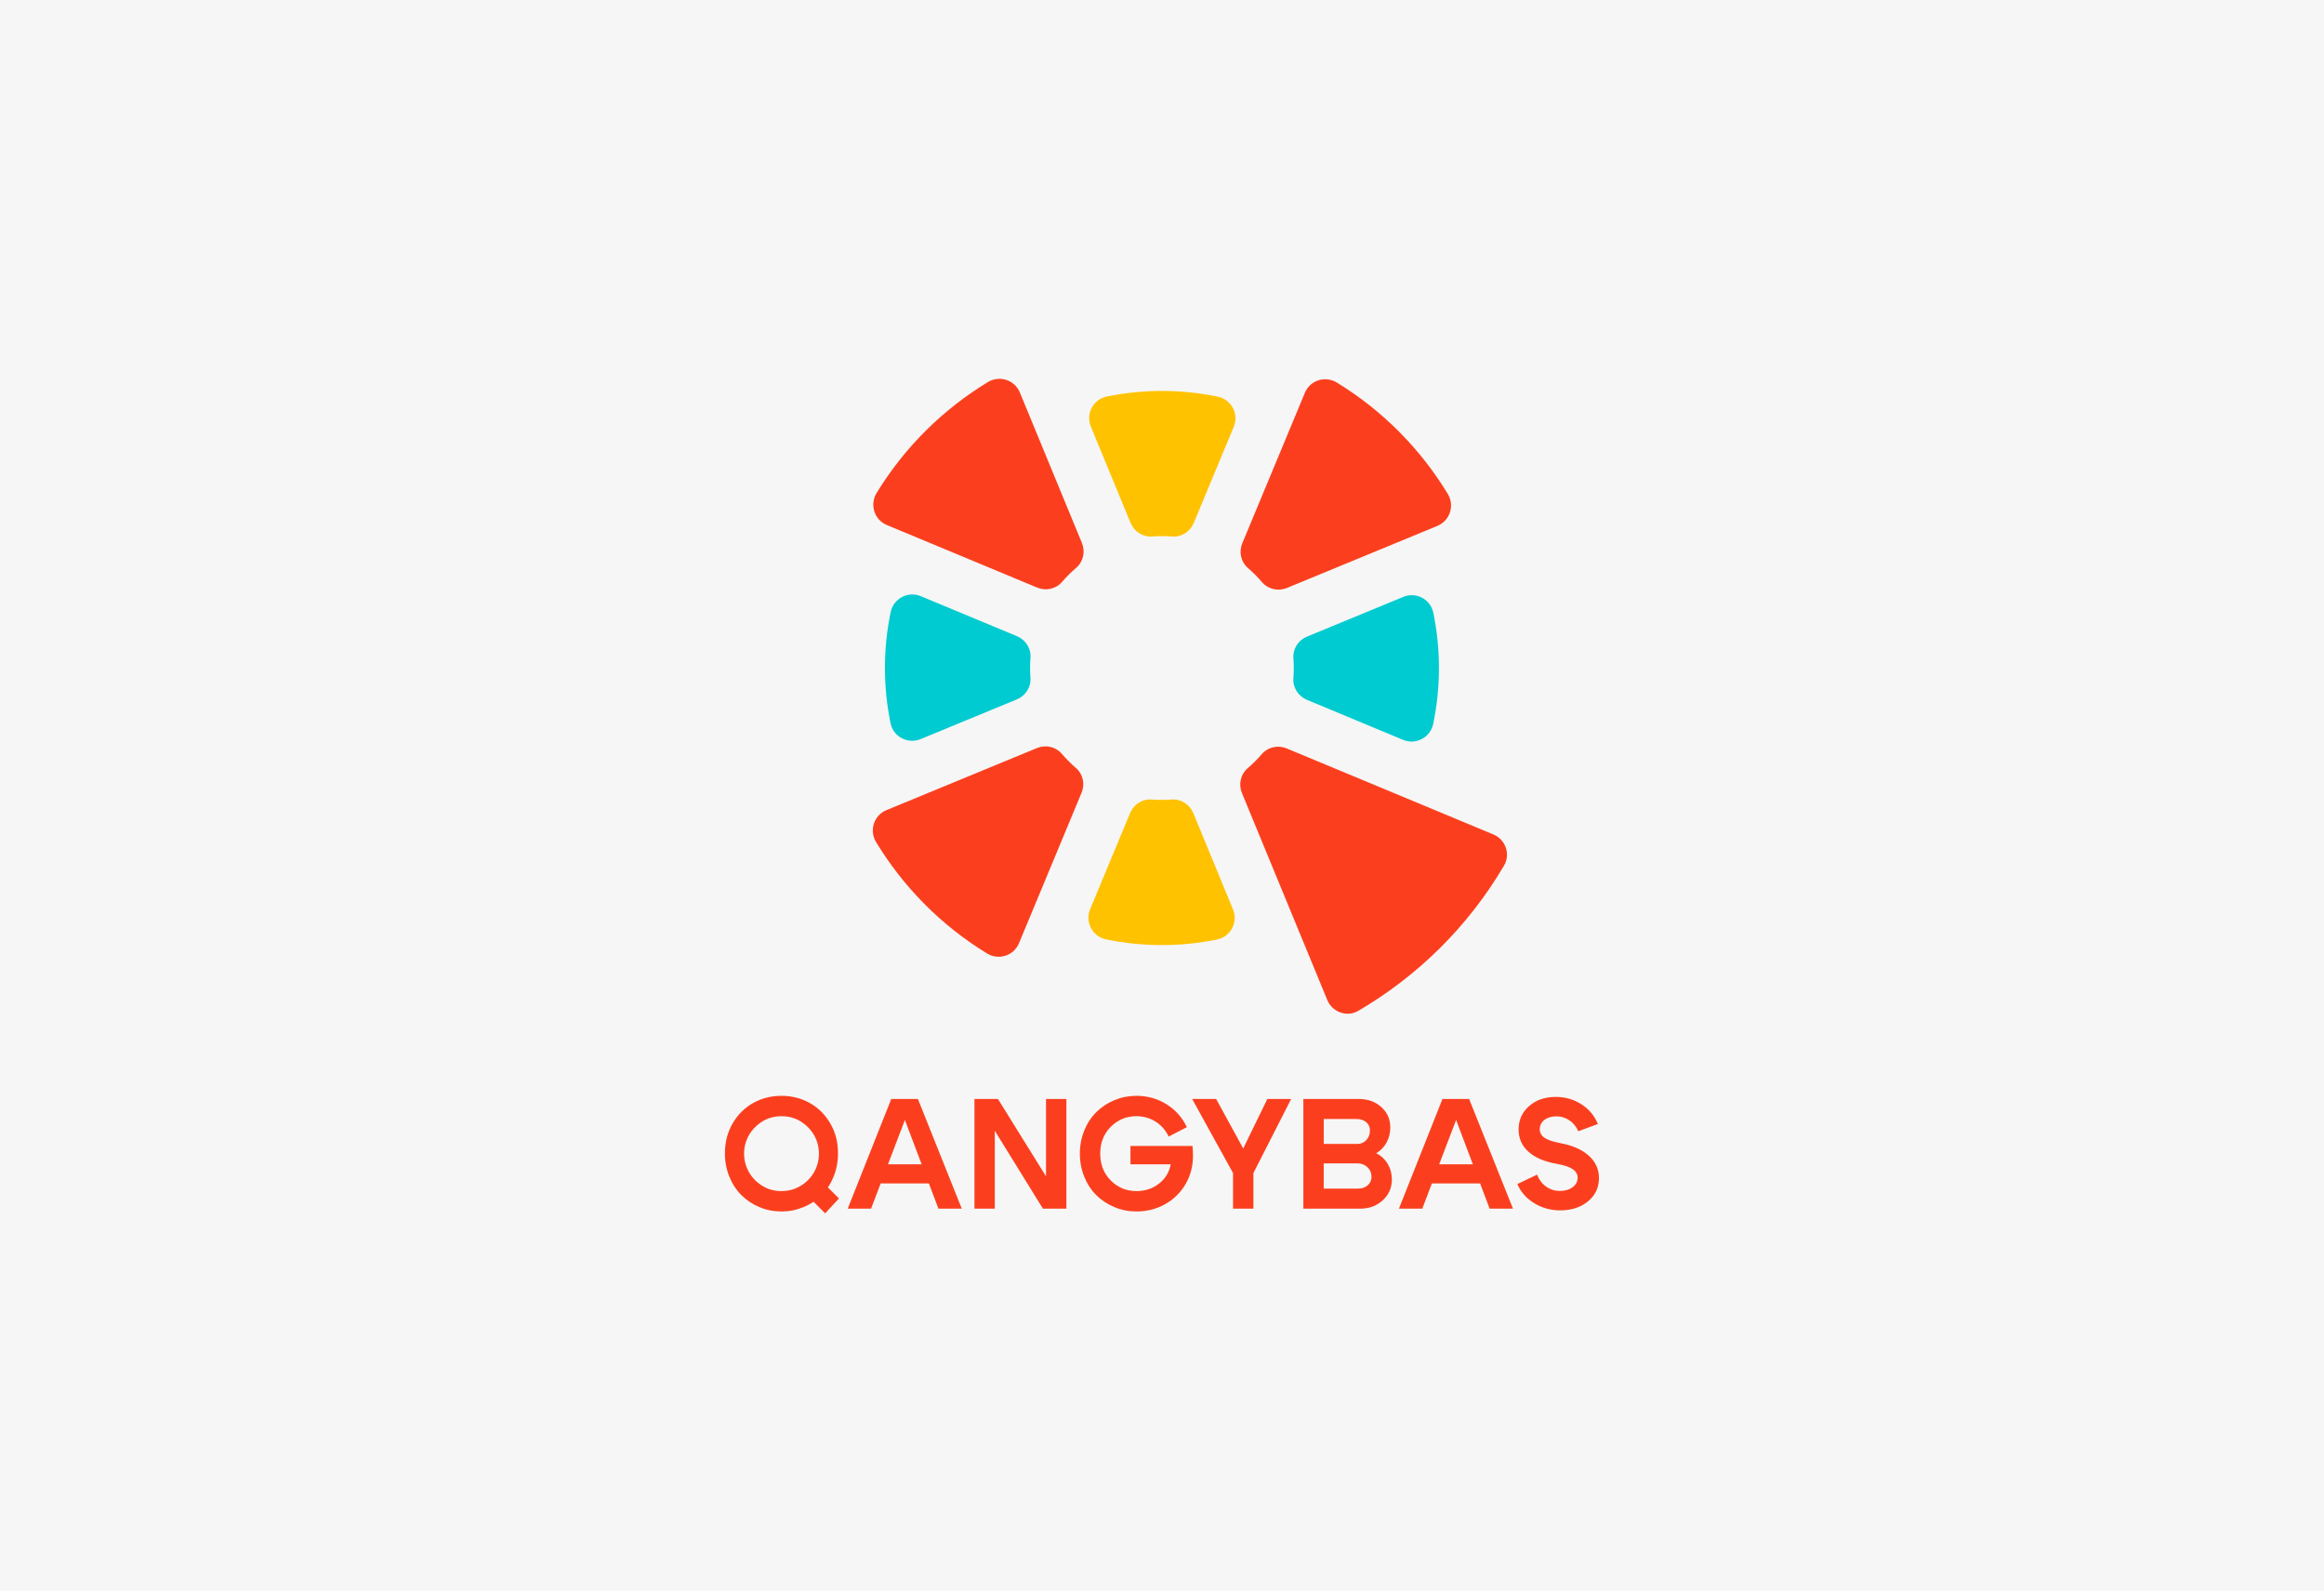
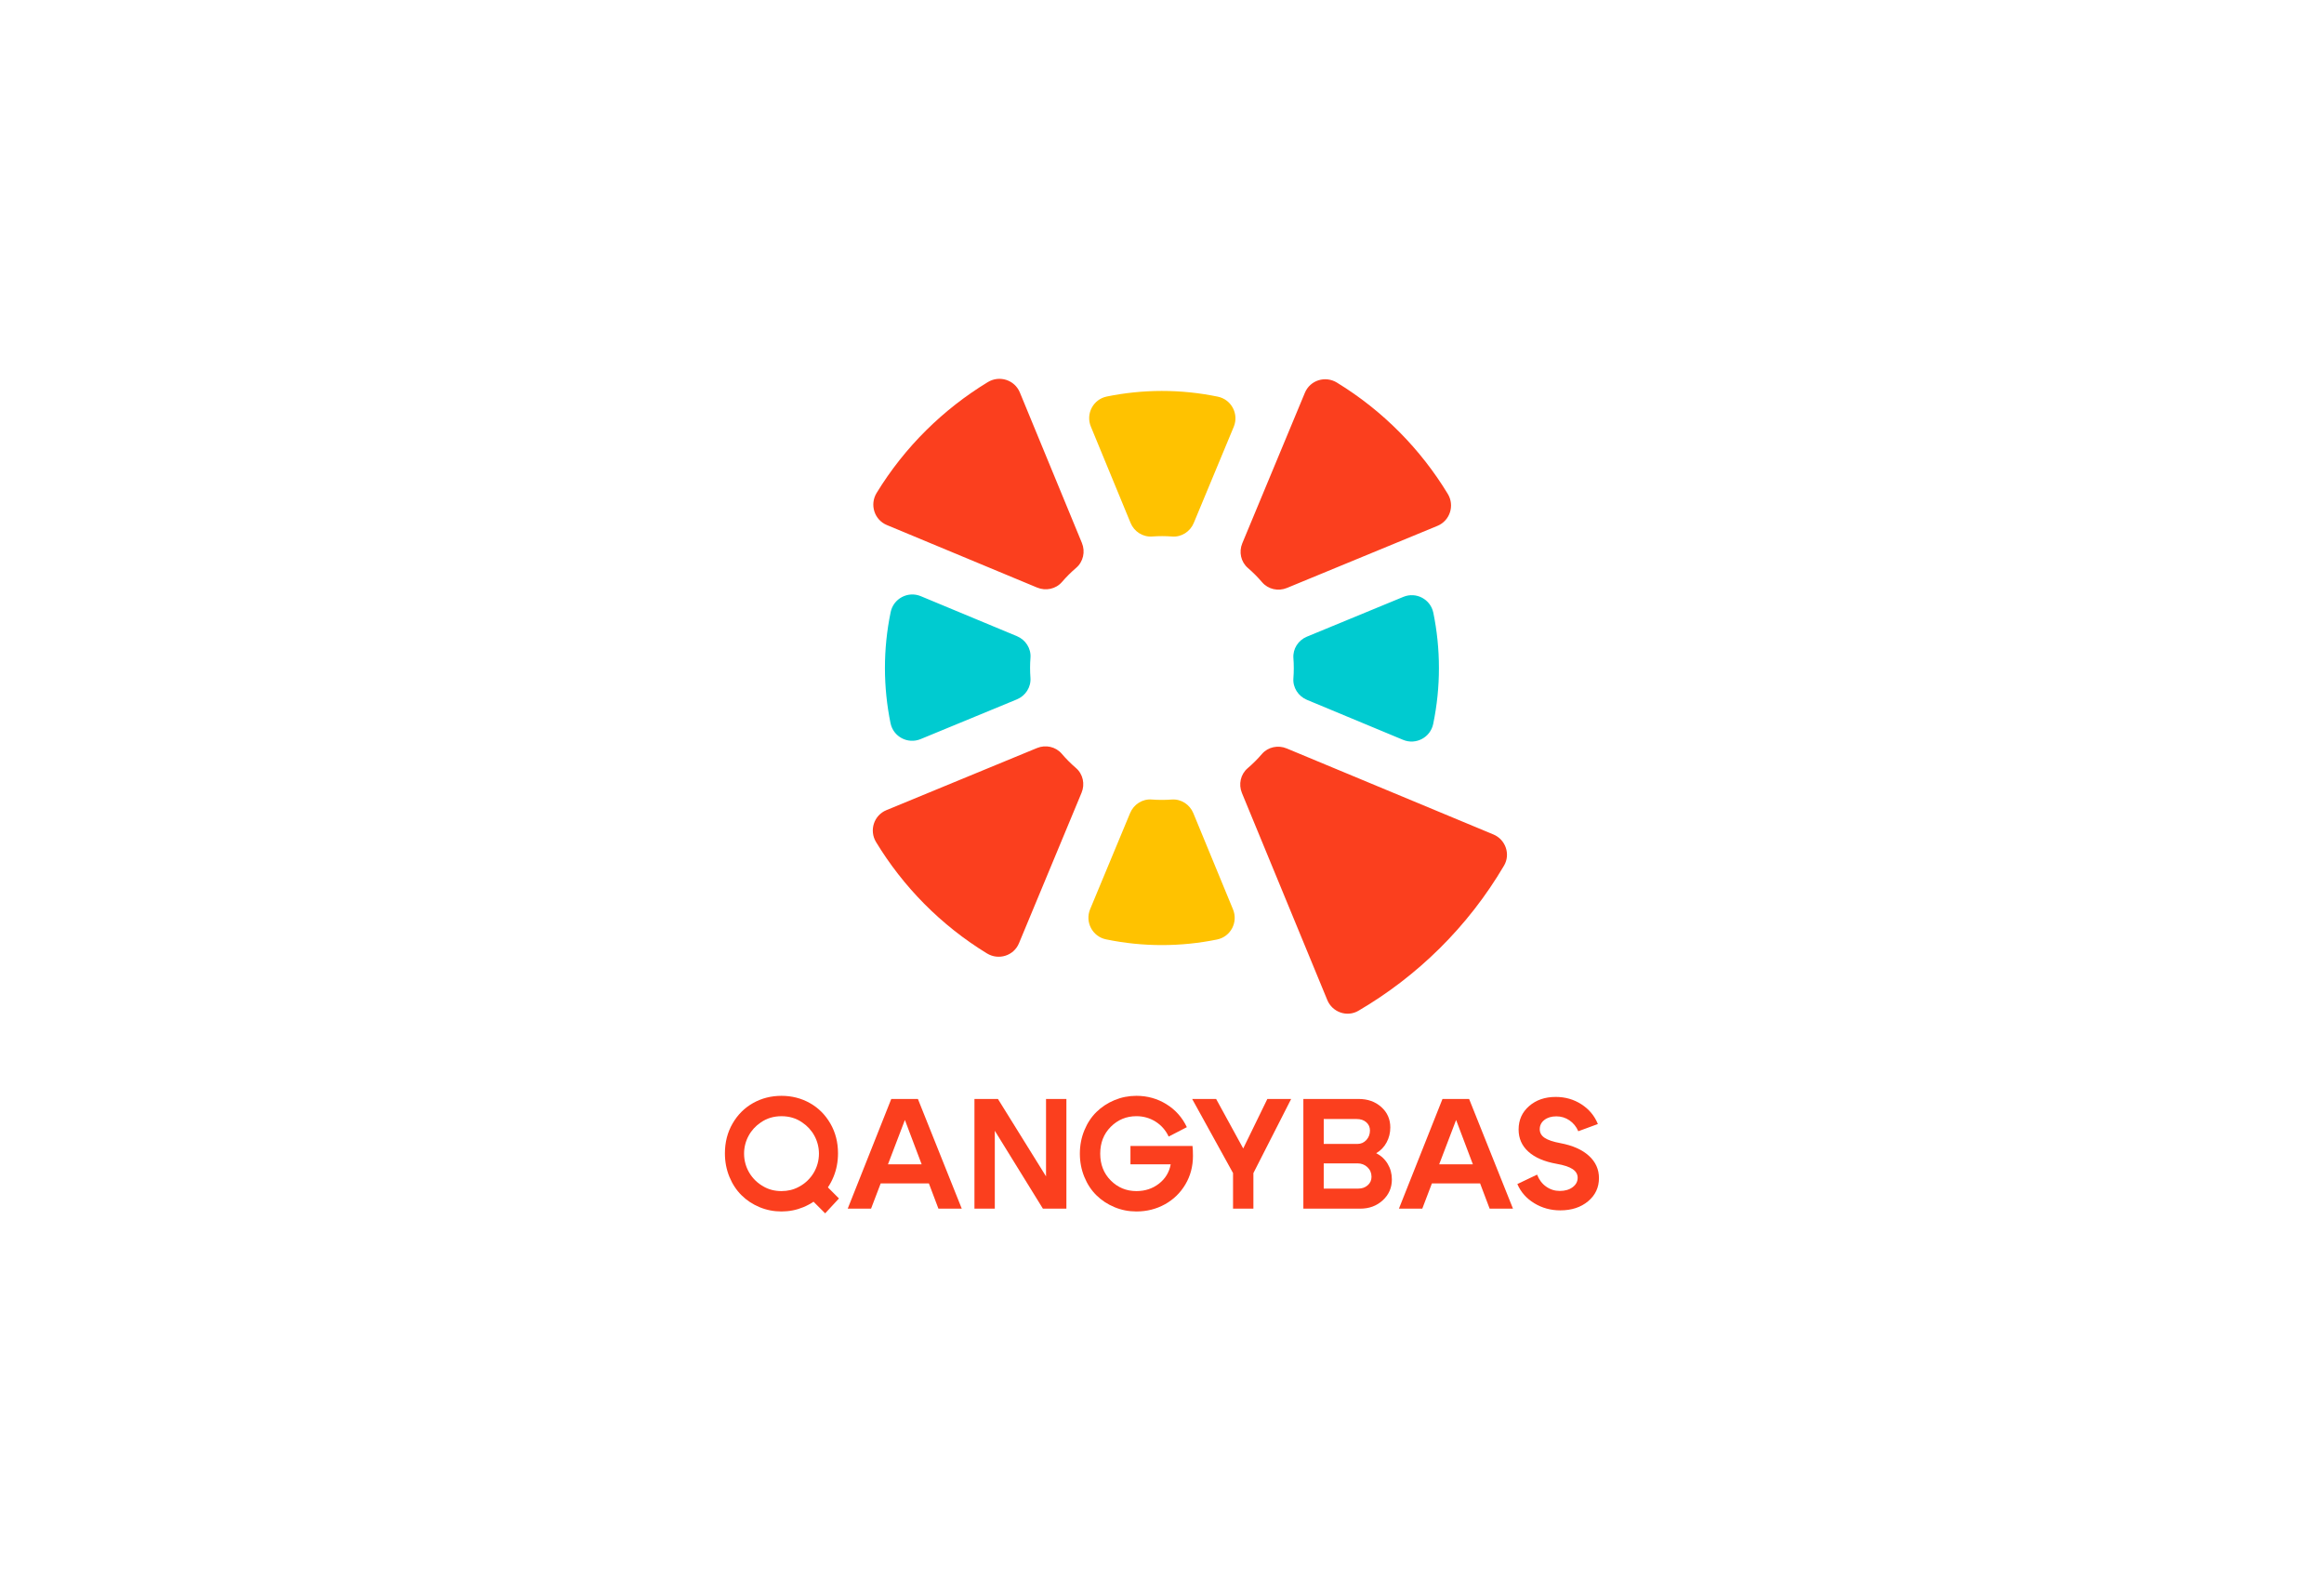
<svg xmlns="http://www.w3.org/2000/svg" width="1080" height="739" viewBox="0 0 1080 739" fill="none">
-   <rect width="1080" height="739" fill="#F6F6F6" />
  <path fill-rule="evenodd" clip-rule="evenodd" d="M458.661 442.948C437.12 429.774 419.672 411.882 407.116 391.21C403.843 385.823 406.093 378.791 411.917 376.387L481.904 347.525C485.918 345.868 490.596 346.881 493.415 350.182C495.432 352.543 497.636 354.761 500.022 356.81C503.302 359.633 504.285 364.294 502.622 368.289C496.191 383.745 481.046 420.152 473.527 438.234C471.102 444.068 464.051 446.243 458.664 442.948H458.661ZM407.392 228.994C420.552 207.489 438.422 190.065 459.061 177.517C464.47 174.23 471.534 176.487 473.945 182.339L502.78 252.248C504.443 256.279 503.423 260.976 500.108 263.808C497.765 265.812 495.561 268.004 493.522 270.372C490.689 273.667 485.989 274.647 481.976 272.976L412.142 243.928C406.283 241.492 404.079 234.406 407.392 228.994ZM698.942 402.156C682.116 430.722 658.59 453.597 631.272 469.59C625.979 472.687 619.157 470.273 616.818 464.603L577.142 368.407C575.489 364.397 576.498 359.726 579.796 356.907C582.16 354.886 584.385 352.679 586.438 350.29C589.257 347.013 593.932 346.04 597.921 347.7L694.002 387.669C699.672 390.026 702.058 396.869 698.942 402.16V402.156ZM621.282 177.746C642.812 190.913 660.253 208.798 672.809 229.459C676.089 234.856 673.835 241.903 667.998 244.31L598.049 273.159C594.029 274.818 589.339 273.803 586.514 270.494C584.5 268.137 582.296 265.922 579.914 263.873C576.634 261.054 575.654 256.393 577.313 252.401C583.741 236.949 598.883 200.546 606.409 182.46C608.838 176.623 615.891 174.444 621.285 177.742L621.282 177.746Z" fill="#FB3F1E" />
  <path fill-rule="evenodd" clip-rule="evenodd" d="M565.627 436.47C548.88 439.894 531.328 440.008 513.972 436.406C507.673 435.1 504.125 428.354 506.596 422.413L525.186 377.725C526.853 373.716 530.877 371.097 535.205 371.437C538.324 371.68 541.433 371.68 544.509 371.448C548.855 371.122 552.886 373.733 554.549 377.761L573.007 422.509C575.453 428.444 571.916 435.183 565.631 436.467L565.627 436.47ZM514.312 184.224C531.059 180.805 548.608 180.69 565.964 184.289C572.266 185.594 575.815 192.34 573.343 198.285L554.757 242.966C553.09 246.975 549.066 249.594 544.734 249.258C541.619 249.014 538.51 249.014 535.43 249.247C531.084 249.572 527.05 246.961 525.39 242.933L506.936 198.189C504.489 192.254 508.027 185.512 514.315 184.228L514.312 184.224Z" fill="#FFC200" />
  <path fill-rule="evenodd" clip-rule="evenodd" d="M666.091 284.666C669.517 301.421 669.632 318.977 666.03 336.339C664.724 342.642 657.974 346.191 652.033 343.719L607.353 325.133C603.343 323.462 600.724 319.438 601.061 315.106C601.304 311.977 601.304 308.85 601.068 305.76C600.739 301.442 603.321 297.44 607.328 295.787C618.309 291.259 639.317 282.591 652.172 277.29C658.096 274.847 664.803 278.389 666.087 284.666H666.091ZM413.844 335.996C410.425 319.252 410.31 301.707 413.909 284.355C415.214 278.052 421.964 274.5 427.909 276.972L472.586 295.555C476.599 297.225 479.217 301.249 478.878 305.581C478.634 308.696 478.634 311.805 478.867 314.877C479.192 319.227 476.581 323.262 472.55 324.925L427.812 343.379C421.875 345.826 415.132 342.288 413.848 335.996H413.844Z" fill="#00CBD0" />
  <path d="M354.71 551.177C357.199 552.632 360.014 553.362 363.155 553.362C366.117 553.362 368.789 552.711 371.178 551.416L371.175 551.409L371.182 551.406L371.189 551.402L371.196 551.398L371.203 551.395L371.21 551.391L371.218 551.388L371.225 551.384L371.232 551.381L371.239 551.377L371.246 551.373L371.253 551.37L371.261 551.366L371.268 551.363L371.275 551.359L371.282 551.356L371.289 551.352L371.296 551.348L371.303 551.345L371.311 551.341L371.318 551.338L371.325 551.334L371.332 551.33L371.339 551.327L371.346 551.323L371.354 551.32L371.361 551.316L371.368 551.313L371.375 551.309L371.382 551.305L371.389 551.302L371.396 551.298L371.404 551.295L371.411 551.291L371.418 551.288L371.425 551.284L371.432 551.28L371.439 551.277L371.493 551.248L371.5 551.245L371.507 551.241L371.522 551.234L371.529 551.23L371.536 551.227L371.543 551.223L371.55 551.22L371.557 551.216L371.575 551.205L371.582 551.202L371.59 551.198H371.593L371.597 551.195L371.611 551.187L371.618 551.184L371.625 551.18C374.287 549.699 376.519 547.542 378.089 544.942C379.67 542.32 380.579 539.251 380.579 535.967C380.579 529.933 377.506 524.617 372.842 521.498C370.062 519.545 366.839 518.569 363.18 518.569C359.514 518.569 356.291 519.545 353.508 521.502C348.847 524.625 345.782 529.936 345.782 535.967C345.782 542.513 349.394 548.211 354.735 551.18L354.71 551.177ZM383.465 563.7L378.06 558.295C376.605 559.279 375.034 560.123 373.346 560.824C370.144 562.158 366.746 562.827 363.155 562.827C359.564 562.827 356.166 562.162 352.964 560.824C349.763 559.49 346.969 557.644 344.594 555.29C342.215 552.937 340.337 550.075 338.953 546.702C337.572 543.329 336.878 539.702 336.878 535.821C336.878 530.677 338.066 526.055 340.445 521.953C342.823 517.85 346.003 514.684 349.981 512.452C353.962 510.22 358.351 509.104 363.159 509.104C367.963 509.104 372.355 510.22 376.333 512.452C380.314 514.684 383.49 517.85 385.869 521.953C388.248 526.052 389.435 530.677 389.435 535.821C389.435 539.702 388.745 543.332 387.361 546.702C386.627 548.49 385.755 550.136 384.742 551.638L389.875 556.785L383.469 563.7H383.465Z" fill="#FB3F1E" />
  <path d="M404.794 561.518H393.949L414.187 510.56H426.564L446.946 561.518H436.1L431.668 549.796H409.269L404.798 561.518H404.794ZM428.309 540.918L420.519 520.318L412.656 540.918H428.309Z" fill="#FB3F1E" />
  <path d="M660.951 561.518H650.105L670.344 510.56H682.721L703.106 561.518H692.26L687.828 549.796H665.429L660.958 561.518H660.951ZM684.466 540.918L676.675 520.318L668.813 540.918H684.463H684.466Z" fill="#FB3F1E" />
  <path d="M452.841 561.518V510.56H463.758L486.107 546.52V510.56H495.572V561.518H484.651L462.302 525.337V561.518H452.841Z" fill="#FB3F1E" />
  <path d="M516.171 523.516C512.92 526.768 511.292 530.917 511.292 535.964C511.292 541.011 512.93 545.171 516.207 548.448C519.484 551.724 523.45 553.362 528.108 553.362C532.135 553.362 535.63 552.211 538.592 549.904C541.554 547.6 543.371 544.602 544.05 540.915H525.343V532.398H554.17C554.316 533.417 554.388 534.945 554.388 536.983C554.388 541.884 553.211 546.312 550.857 550.268C548.504 554.225 545.324 557.304 541.321 559.515C537.318 561.722 532.915 562.827 528.108 562.827C524.516 562.827 521.118 562.162 517.917 560.824C514.715 559.49 511.922 557.658 509.547 555.326C507.168 552.998 505.286 550.147 503.906 546.774C502.525 543.401 501.831 539.799 501.831 535.964C501.831 532.129 502.525 528.527 503.906 525.154C505.29 521.781 507.168 518.93 509.547 516.602C511.925 514.273 514.715 512.442 517.917 511.104C521.118 509.77 524.516 509.101 528.108 509.101C533.205 509.101 537.851 510.399 542.047 512.996C546.247 515.593 549.412 519.148 551.548 523.659L543.102 528.027C541.697 525.065 539.658 522.751 536.986 521.073C534.317 519.399 531.356 518.562 528.104 518.562C523.447 518.562 519.466 520.211 516.164 523.512L516.171 523.516Z" fill="#FB3F1E" />
  <path d="M573.014 561.518H582.475V544.992L600.021 510.56H588.957L577.743 533.564L565.152 510.56H554.013L573.014 544.992V561.518Z" fill="#FB3F1E" />
  <path d="M630.521 519.878H615.162V531.453H630.815C632.464 531.453 633.848 530.845 634.964 529.633C636.08 528.42 636.638 526.939 636.638 525.194C636.638 523.641 636.066 522.368 634.928 521.373C633.787 520.379 632.321 519.882 630.525 519.882L630.521 519.878ZM630.811 540.478H615.158V552.2H631.247C632.993 552.2 634.449 551.678 635.615 550.633C636.781 549.589 637.364 548.29 637.364 546.738C637.364 544.942 636.735 543.451 635.472 542.263C634.209 541.072 632.657 540.478 630.815 540.478H630.811ZM632.12 561.518H605.693V510.56H631.391C635.611 510.56 639.117 511.808 641.91 514.309C644.701 516.809 646.096 519.975 646.096 523.809C646.096 526.335 645.513 528.663 644.35 530.799C643.187 532.934 641.585 534.583 639.546 535.749C641.828 536.915 643.61 538.575 644.897 540.736C646.185 542.896 646.825 545.311 646.825 547.979C646.825 551.814 645.42 555.029 642.604 557.626C639.789 560.223 636.295 561.522 632.12 561.522V561.518Z" fill="#FB3F1E" />
  <path d="M723.408 540.696C717.682 539.677 713.303 537.795 710.27 535.055C707.237 532.315 705.72 528.881 705.72 524.754C705.72 520.336 707.344 516.709 710.596 513.872C713.847 511.032 717.971 509.612 722.972 509.612C727.39 509.612 731.367 510.753 734.912 513.035C738.453 515.317 741.004 518.372 742.556 522.207L733.456 525.555C732.533 523.419 731.163 521.731 729.343 520.493C727.522 519.256 725.497 518.637 723.262 518.637C720.98 518.637 719.123 519.195 717.692 520.311C716.262 521.427 715.546 522.858 715.546 524.607C715.546 526.256 716.297 527.594 717.803 528.613C719.306 529.633 721.76 530.455 725.154 531.088C730.831 532.154 735.238 534.111 738.368 536.948C741.497 539.788 743.064 543.243 743.064 547.321C743.064 551.688 741.379 555.28 738.003 558.095C734.63 560.91 730.323 562.316 725.083 562.316C720.665 562.316 716.637 561.21 712.999 559.003C709.362 556.796 706.74 553.824 705.137 550.086L714.309 545.718C715.232 548.097 716.637 549.954 718.529 551.288C720.422 552.622 722.536 553.291 724.864 553.291C727.29 553.291 729.282 552.708 730.834 551.545C732.387 550.379 733.163 548.923 733.163 547.178C733.163 545.529 732.376 544.18 730.799 543.136C729.221 542.091 726.757 541.279 723.408 540.696Z" fill="#FB3F1E" />
</svg>